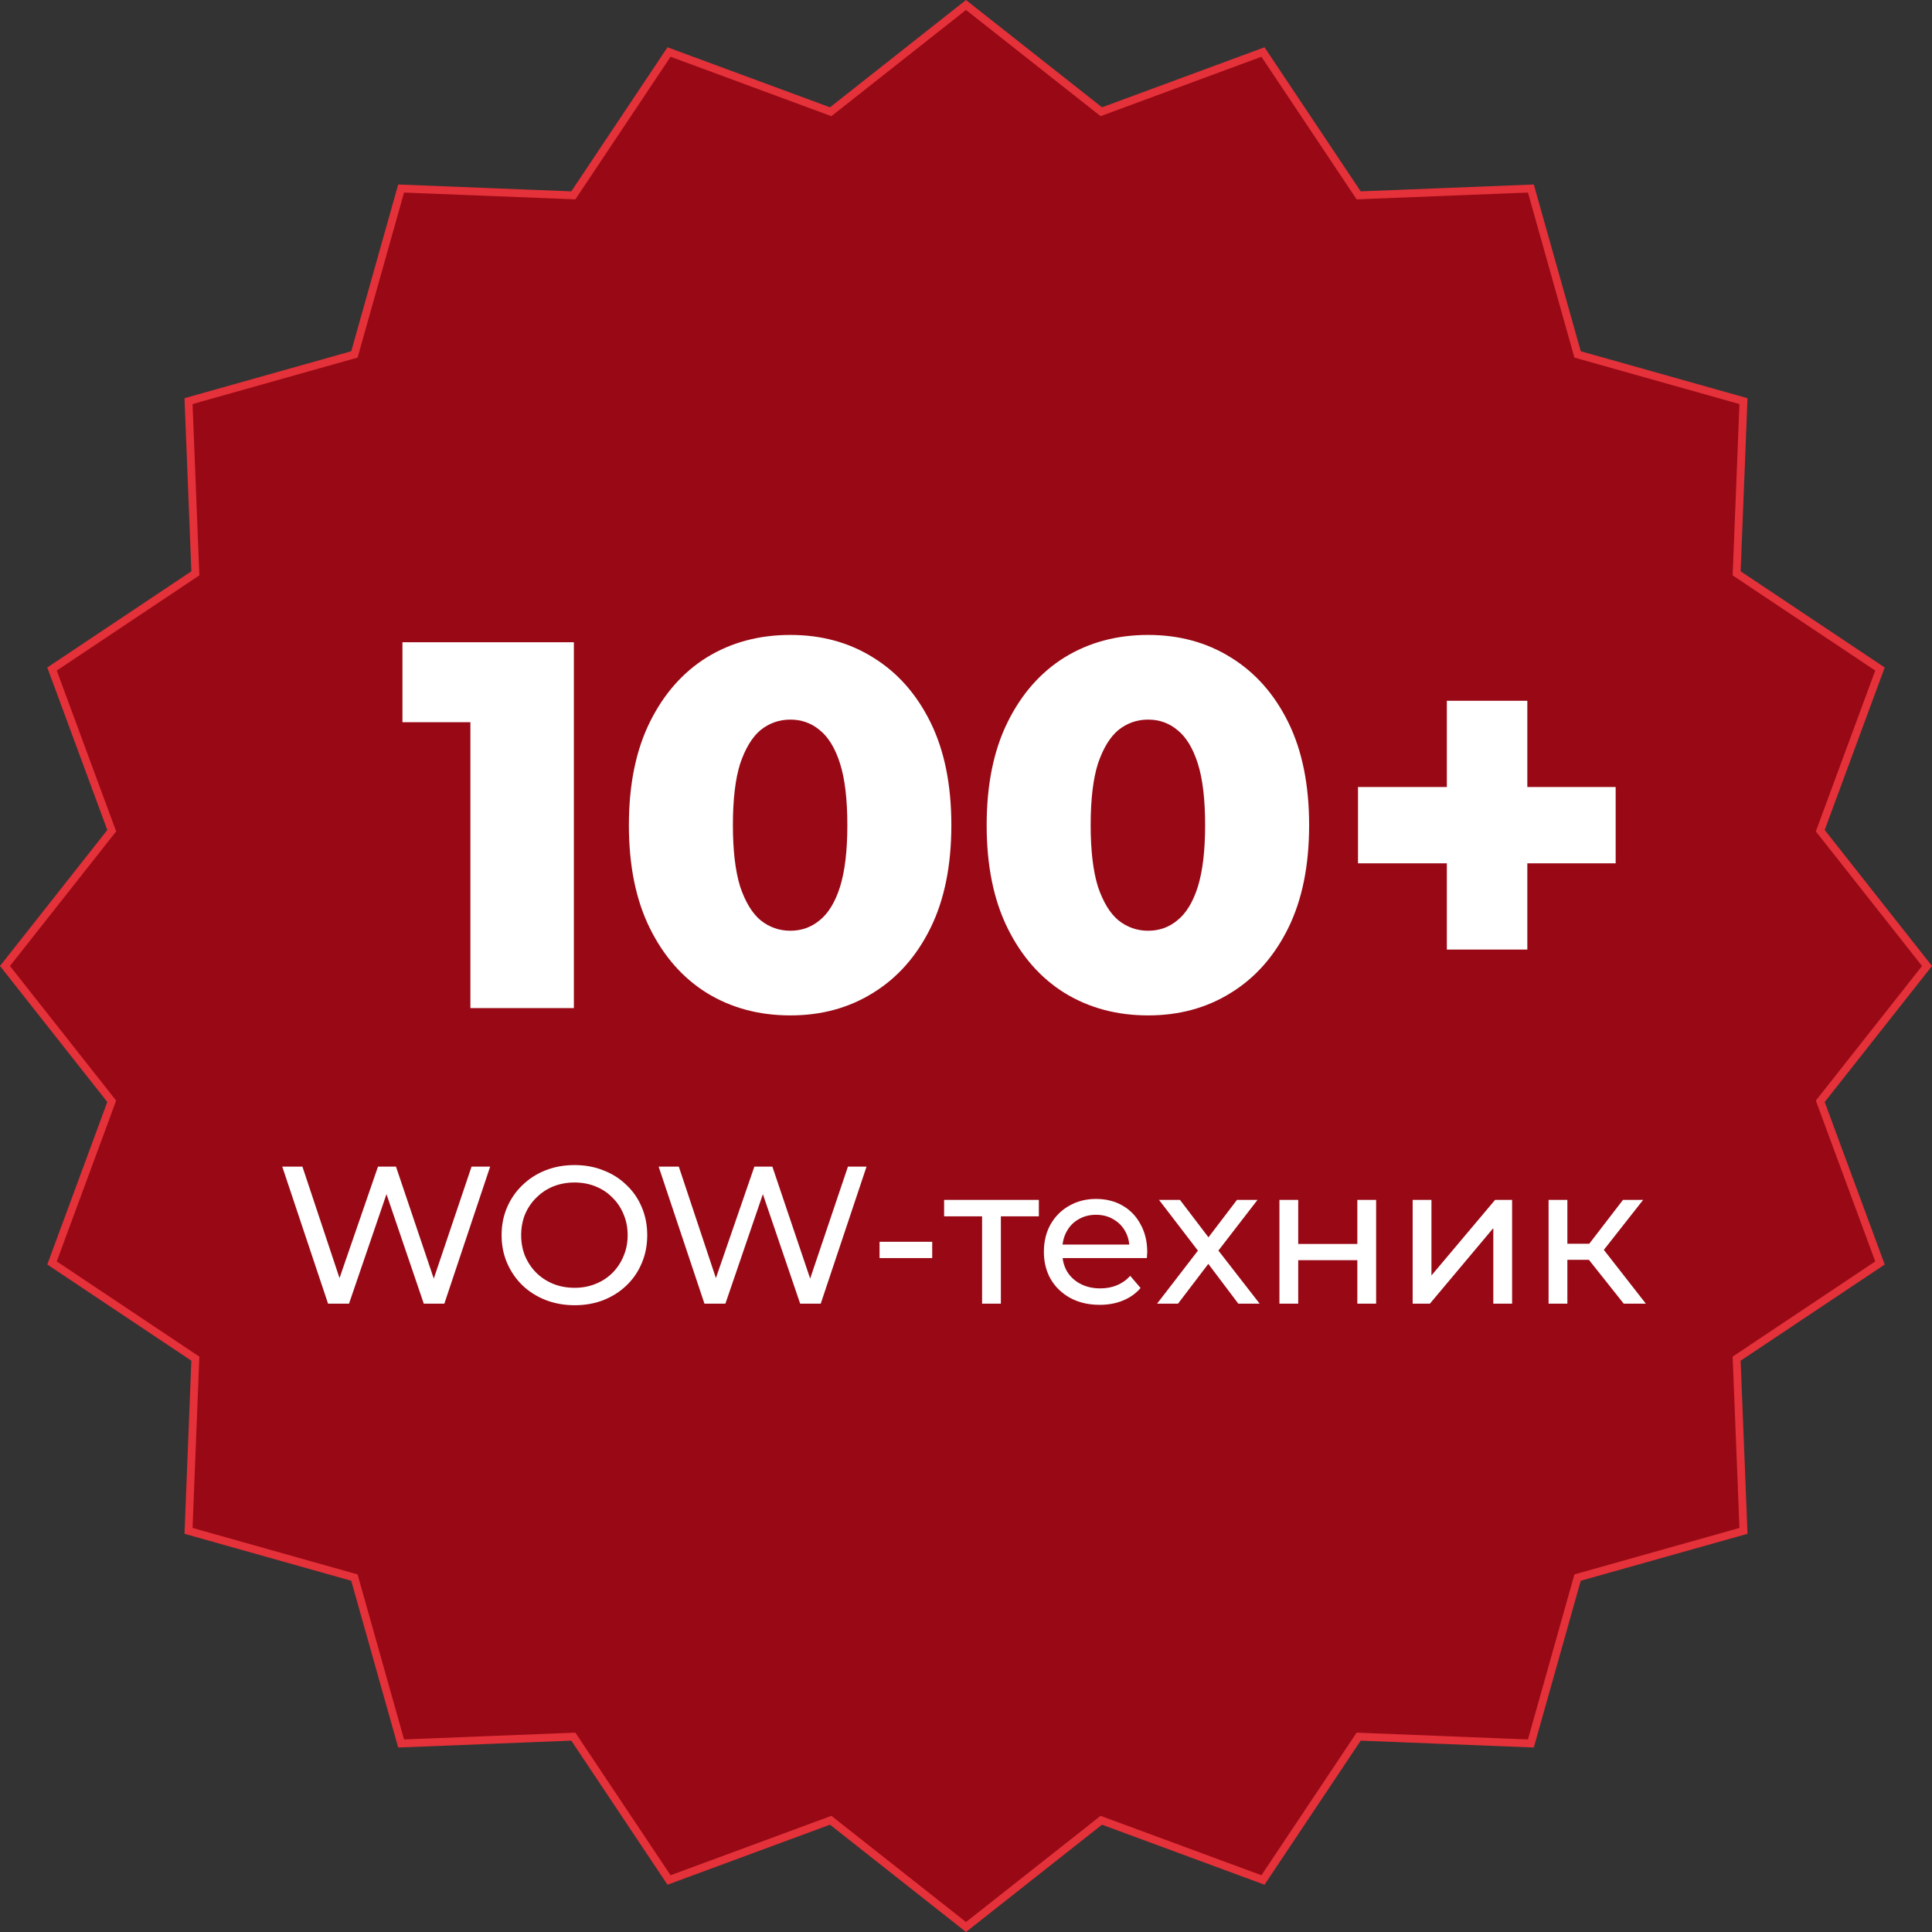
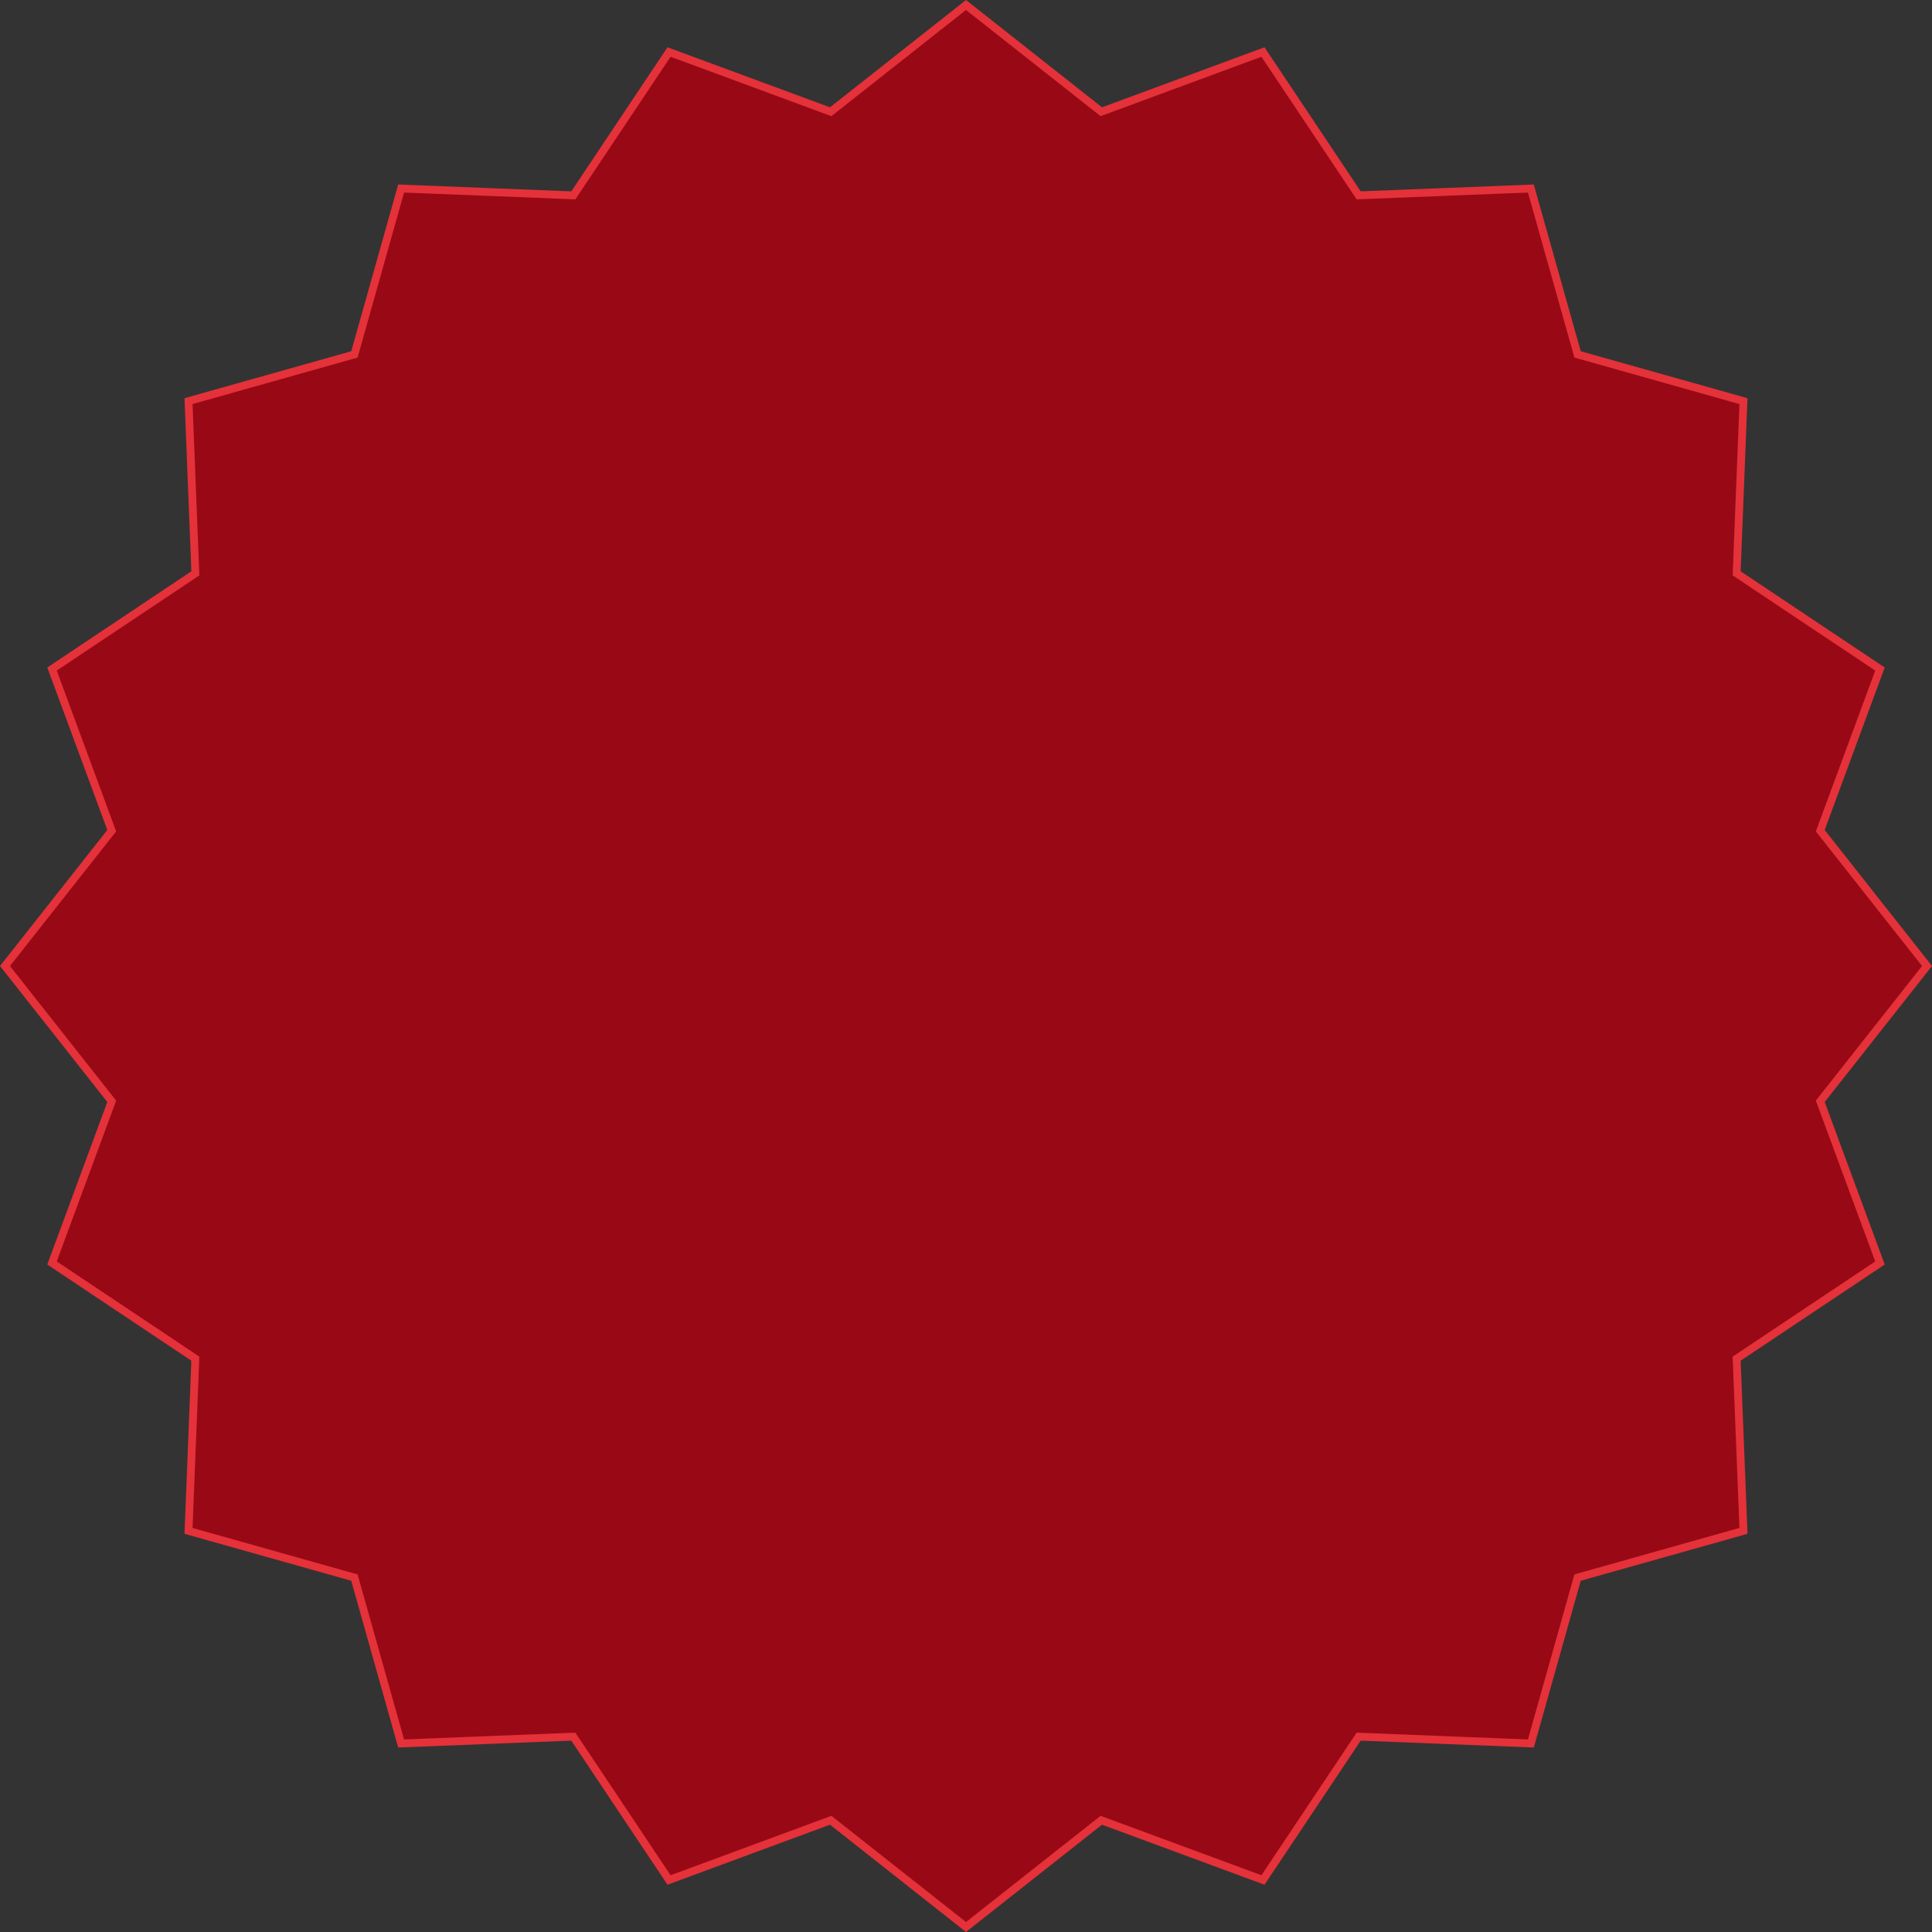
<svg xmlns="http://www.w3.org/2000/svg" width="987" height="987" viewBox="0 0 987 987" fill="none">
  <rect x="0" y="0" width="987" height="987" fill="#333333" stroke="none" />
  <path d="M561.742 56.388L562.622 57.083L563.673 56.694L645.213 26.576L693.477 98.87L694.099 99.802L695.219 99.758L782.075 96.311L805.636 179.981L805.94 181.06L807.019 181.364L890.689 204.925L887.242 291.781L887.198 292.901L888.13 293.523L960.424 341.787L930.306 423.327L929.917 424.378L930.612 425.258L984.453 493.5L930.612 561.742L929.917 562.622L930.306 563.673L960.424 645.213L888.13 693.477L887.198 694.099L887.242 695.219L890.689 782.075L807.019 805.636L805.94 805.94L805.636 807.019L782.075 890.689L695.219 887.242L694.099 887.198L693.477 888.13L645.213 960.424L563.673 930.306L562.622 929.917L561.742 930.612L493.5 984.453L425.258 930.612L424.378 929.917L423.327 930.306L341.787 960.424L293.523 888.13L292.901 887.198L291.781 887.242L204.925 890.689L181.364 807.019L181.06 805.94L179.981 805.636L96.311 782.075L99.758 695.219L99.802 694.099L98.87 693.477L26.576 645.213L56.694 563.673L57.083 562.622L56.388 561.742L2.548 493.5L56.388 425.258L57.083 424.378L56.694 423.327L26.576 341.787L98.87 293.523L99.802 292.901L99.758 291.781L96.311 204.925L179.981 181.364L181.06 181.06L181.364 179.981L204.925 96.311L291.781 99.758L292.901 99.802L293.523 98.87L341.787 26.576L423.327 56.694L424.378 57.083L425.258 56.388L493.5 2.548L561.742 56.388Z" fill="#980915" stroke="#E53139" stroke-width="4" />
-   <path d="M240.311 515V347.062L263.005 368.956H205.602V328.106H293.175V515H240.311ZM403.783 518.738C387.763 518.738 373.524 514.911 361.064 507.257C348.783 499.603 339.082 488.568 331.962 474.15C324.842 459.733 321.282 442.2 321.282 421.553C321.282 400.906 324.842 383.373 331.962 368.956C339.082 354.538 348.783 343.502 361.064 335.849C373.524 328.195 387.763 324.368 403.783 324.368C419.624 324.368 433.686 328.195 445.968 335.849C458.427 343.502 468.217 354.538 475.337 368.956C482.456 383.373 486.016 400.906 486.016 421.553C486.016 442.2 482.456 459.733 475.337 474.15C468.217 488.568 458.427 499.603 445.968 507.257C433.686 514.911 419.624 518.738 403.783 518.738ZM403.783 475.485C409.479 475.485 414.462 473.705 418.734 470.145C423.184 466.585 426.655 460.89 429.147 453.058C431.639 445.048 432.885 434.546 432.885 421.553C432.885 408.381 431.639 397.88 429.147 390.048C426.655 382.216 423.184 376.52 418.734 372.96C414.462 369.401 409.479 367.621 403.783 367.621C398.087 367.621 393.014 369.401 388.564 372.96C384.292 376.52 380.822 382.216 378.152 390.048C375.66 397.88 374.414 408.381 374.414 421.553C374.414 434.546 375.66 445.048 378.152 453.058C380.822 460.89 384.292 466.585 388.564 470.145C393.014 473.705 398.087 475.485 403.783 475.485ZM586.557 518.738C570.538 518.738 556.298 514.911 543.839 507.257C531.557 499.603 521.856 488.568 514.737 474.15C507.617 459.733 504.057 442.2 504.057 421.553C504.057 400.906 507.617 383.373 514.737 368.956C521.856 354.538 531.557 343.502 543.839 335.849C556.298 328.195 570.538 324.368 586.557 324.368C602.399 324.368 616.461 328.195 628.742 335.849C641.202 343.502 650.991 354.538 658.111 368.956C665.231 383.373 668.791 400.906 668.791 421.553C668.791 442.2 665.231 459.733 658.111 474.15C650.991 488.568 641.202 499.603 628.742 507.257C616.461 514.911 602.399 518.738 586.557 518.738ZM586.557 475.485C592.253 475.485 597.237 473.705 601.509 470.145C605.959 466.585 609.43 460.89 611.922 453.058C614.414 445.048 615.66 434.546 615.66 421.553C615.66 408.381 614.414 397.88 611.922 390.048C609.43 382.216 605.959 376.52 601.509 372.96C597.237 369.401 592.253 367.621 586.557 367.621C580.862 367.621 575.789 369.401 571.339 372.96C567.067 376.52 563.596 382.216 560.926 390.048C558.434 397.88 557.188 408.381 557.188 421.553C557.188 434.546 558.434 445.048 560.926 453.058C563.596 460.89 567.067 466.585 571.339 470.145C575.789 473.705 580.862 475.485 586.557 475.485ZM739.149 485.097V358.009H780.266V485.097H739.149ZM693.761 441.043V402.062H825.388V441.043H693.761Z" fill="white" />
-   <path d="M167.6 666L144.2 596H154.5L176 660.6H170.8L193.1 596H202.3L224.1 660.6H219.1L240.9 596H250.4L227 666H216.5L196.1 606.1H198.8L178.3 666H167.6ZM293.549 666.8C288.216 666.8 283.249 665.9 278.649 664.1C274.116 662.3 270.183 659.8 266.849 656.6C263.516 653.333 260.916 649.533 259.049 645.2C257.183 640.867 256.249 636.133 256.249 631C256.249 625.867 257.183 621.133 259.049 616.8C260.916 612.467 263.516 608.7 266.849 605.5C270.183 602.233 274.116 599.7 278.649 597.9C283.183 596.1 288.149 595.2 293.549 595.2C298.883 595.2 303.783 596.1 308.249 597.9C312.783 599.633 316.716 602.133 320.049 605.4C323.449 608.6 326.049 612.367 327.849 616.7C329.716 621.033 330.649 625.8 330.649 631C330.649 636.2 329.716 640.967 327.849 645.3C326.049 649.633 323.449 653.433 320.049 656.7C316.716 659.9 312.783 662.4 308.249 664.2C303.783 665.933 298.883 666.8 293.549 666.8ZM293.549 657.9C297.416 657.9 300.983 657.233 304.249 655.9C307.583 654.567 310.449 652.7 312.849 650.3C315.316 647.833 317.216 644.967 318.549 641.7C319.949 638.433 320.649 634.867 320.649 631C320.649 627.133 319.949 623.567 318.549 620.3C317.216 617.033 315.316 614.2 312.849 611.8C310.449 609.333 307.583 607.433 304.249 606.1C300.983 604.767 297.416 604.1 293.549 604.1C289.616 604.1 285.983 604.767 282.649 606.1C279.383 607.433 276.516 609.333 274.049 611.8C271.583 614.2 269.649 617.033 268.249 620.3C266.916 623.567 266.249 627.133 266.249 631C266.249 634.867 266.916 638.433 268.249 641.7C269.649 644.967 271.583 647.833 274.049 650.3C276.516 652.7 279.383 654.567 282.649 655.9C285.983 657.233 289.616 657.9 293.549 657.9ZM359.885 666L336.485 596H346.785L368.285 660.6H363.085L385.385 596H394.585L416.385 660.6H411.385L433.185 596H442.685L419.285 666H408.785L388.385 606.1H391.085L370.585 666H359.885ZM449.337 642.7V634.4H476.237V642.7H449.337ZM501.718 666V618.9L504.118 621.4H482.318V613H530.718V621.4H509.018L511.318 618.9V666H501.718ZM561.791 666.6C556.124 666.6 551.124 665.433 546.791 663.1C542.524 660.767 539.191 657.567 536.791 653.5C534.457 649.433 533.291 644.767 533.291 639.5C533.291 634.233 534.424 629.567 536.691 625.5C539.024 621.433 542.191 618.267 546.191 616C550.257 613.667 554.824 612.5 559.891 612.5C565.024 612.5 569.557 613.633 573.491 615.9C577.424 618.167 580.491 621.367 582.691 625.5C584.957 629.567 586.091 634.333 586.091 639.8C586.091 640.2 586.057 640.667 585.991 641.2C585.991 641.733 585.957 642.233 585.891 642.7H540.791V635.8H580.891L576.991 638.2C577.057 634.8 576.357 631.767 574.891 629.1C573.424 626.433 571.391 624.367 568.791 622.9C566.257 621.367 563.291 620.6 559.891 620.6C556.557 620.6 553.591 621.367 550.991 622.9C548.391 624.367 546.357 626.467 544.891 629.2C543.424 631.867 542.691 634.933 542.691 638.4V640C542.691 643.533 543.491 646.7 545.091 649.5C546.757 652.233 549.057 654.367 551.991 655.9C554.924 657.433 558.291 658.2 562.091 658.2C565.224 658.2 568.057 657.667 570.591 656.6C573.191 655.533 575.457 653.933 577.391 651.8L582.691 658C580.291 660.8 577.291 662.933 573.691 664.4C570.157 665.867 566.191 666.6 561.791 666.6ZM591.119 666L613.919 636.4L613.819 641.3L592.119 613H602.819L619.419 634.8H615.319L631.919 613H642.419L620.419 641.5L620.519 636.4L643.519 666H632.619L615.119 642.8L619.019 643.4L601.819 666H591.119ZM653.62 666V613H663.22V635.5H693.42V613H703.02V666H693.42V643.8H663.22V666H653.62ZM721.687 666V613H731.287V651.6L763.787 613H772.487V666H762.887V627.4L730.487 666H721.687ZM829.52 666L809.02 640.2L816.92 635.4L840.82 666H829.52ZM791.12 666V613H800.72V666H791.12ZM797.82 643.6V635.4H815.32V643.6H797.82ZM817.72 640.6L808.82 639.4L829.12 613H839.42L817.72 640.6Z" fill="white" />
</svg>